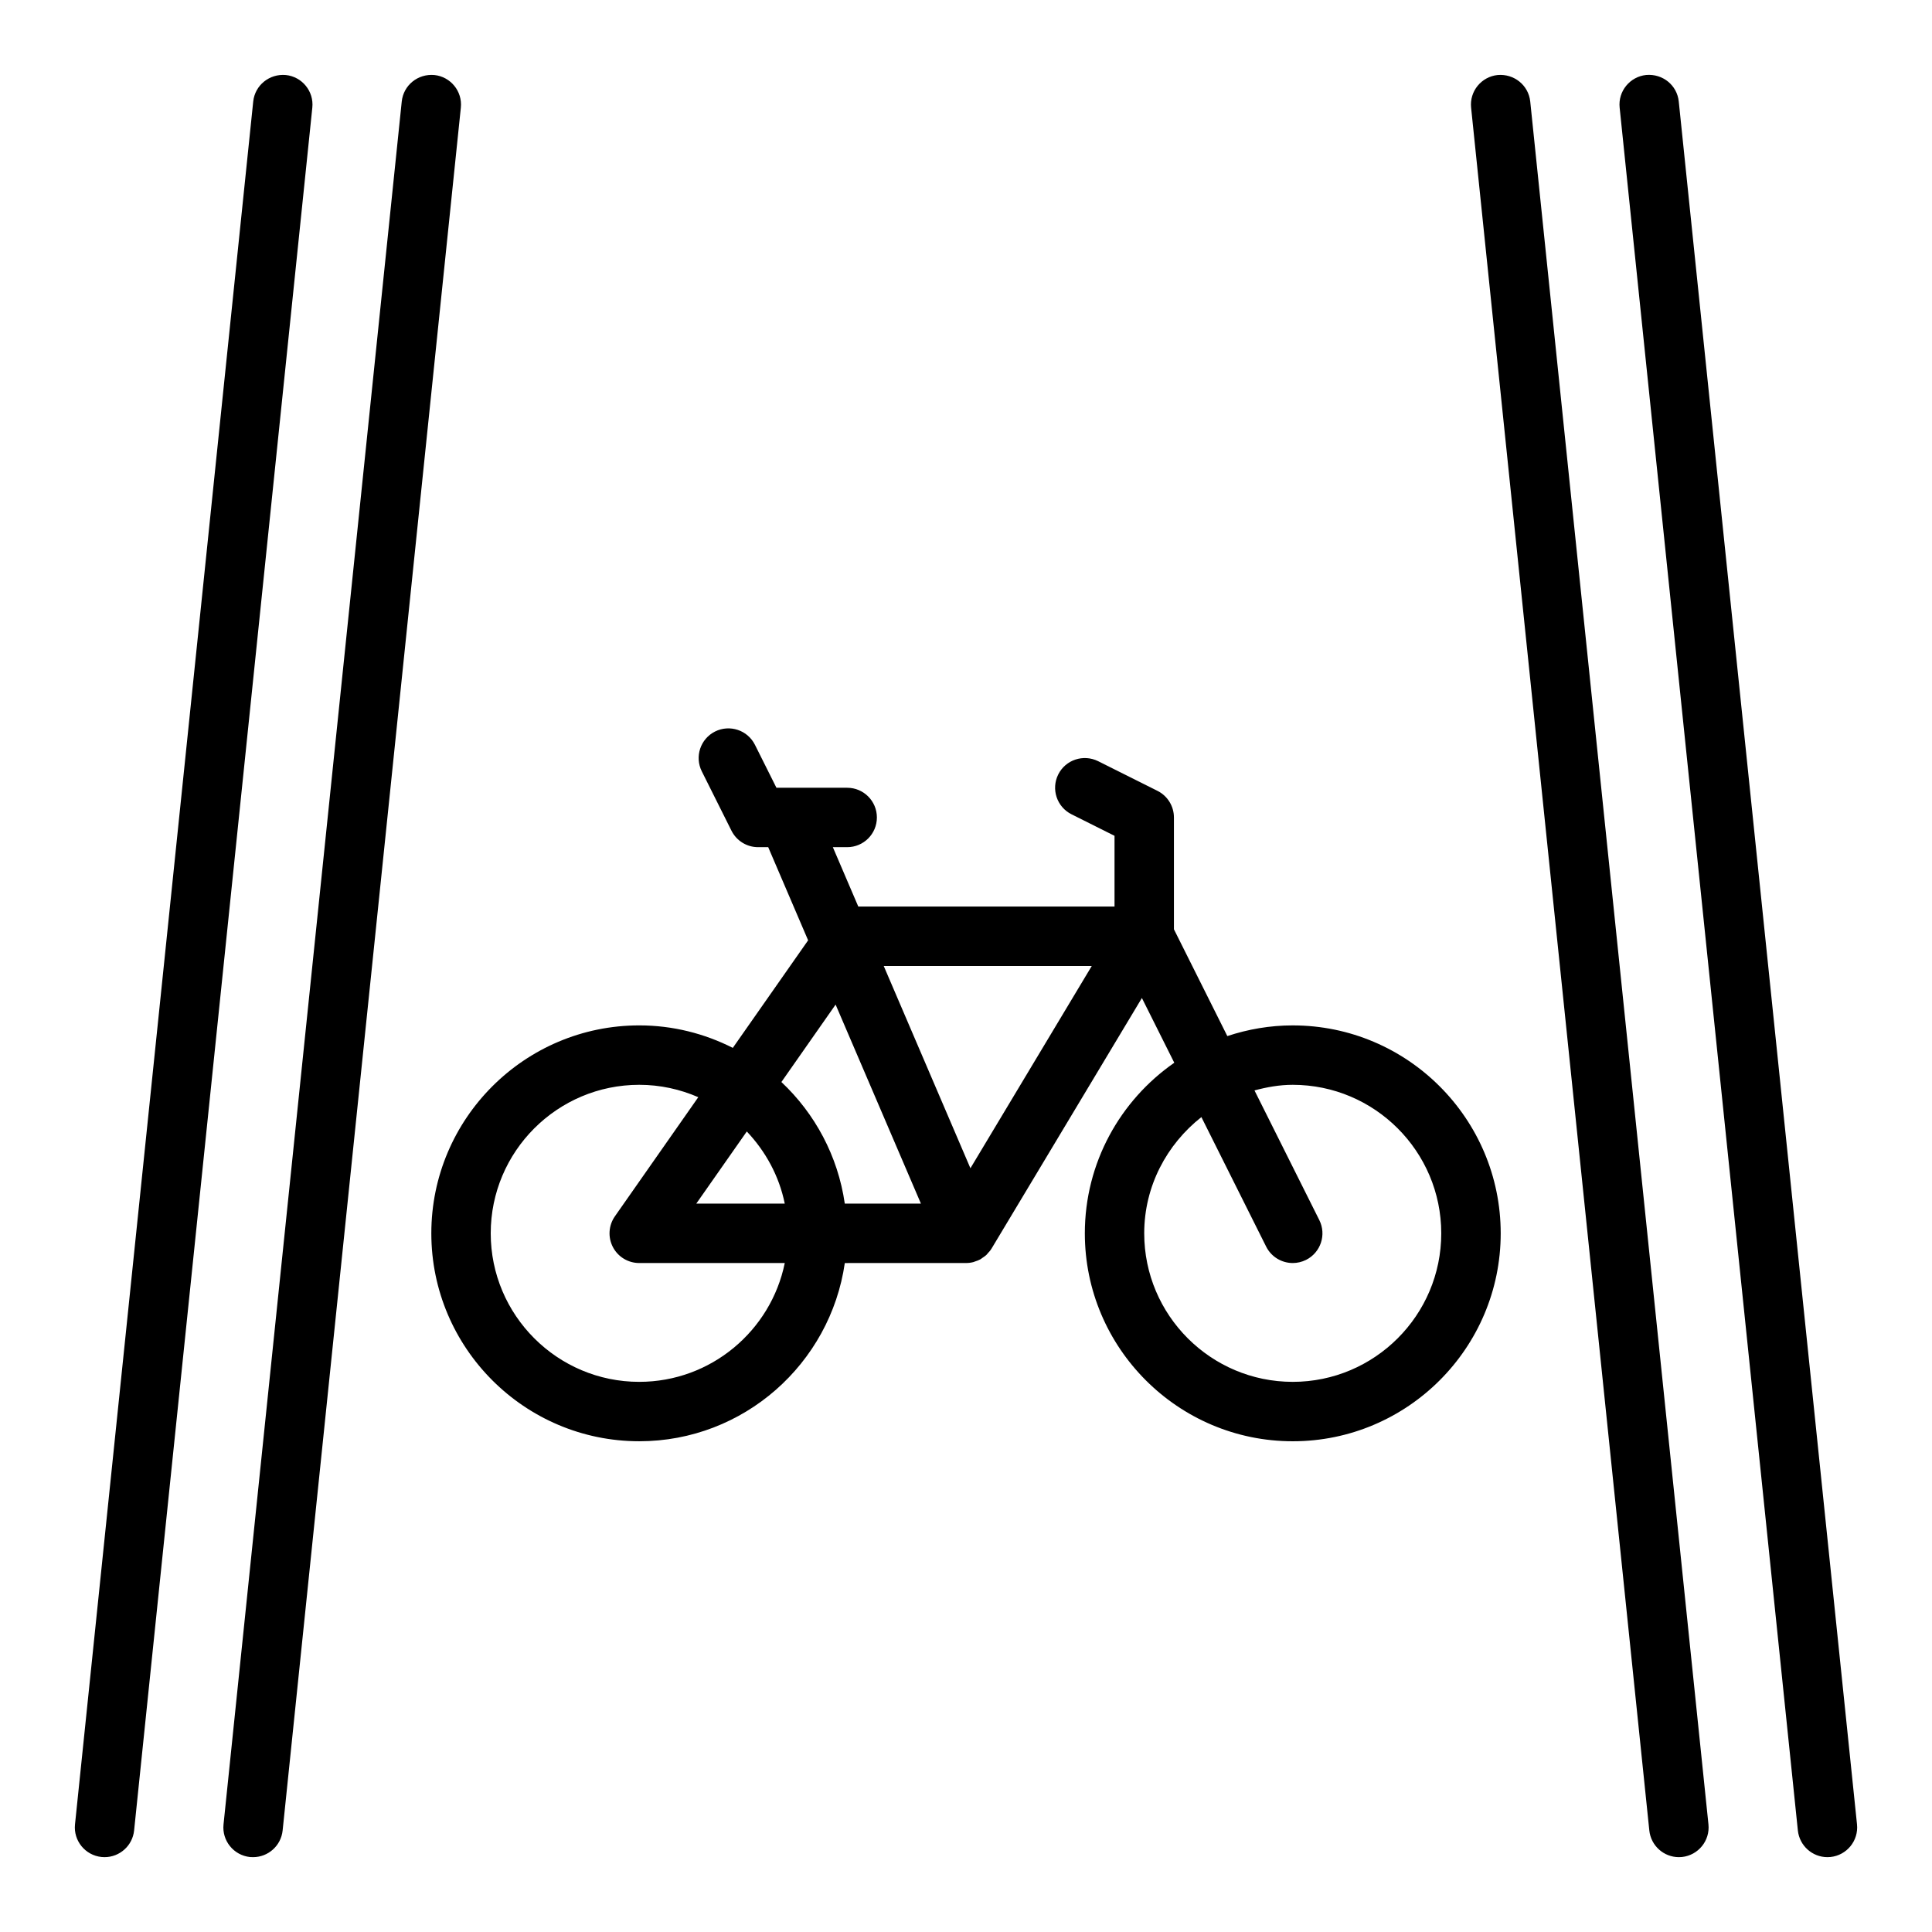
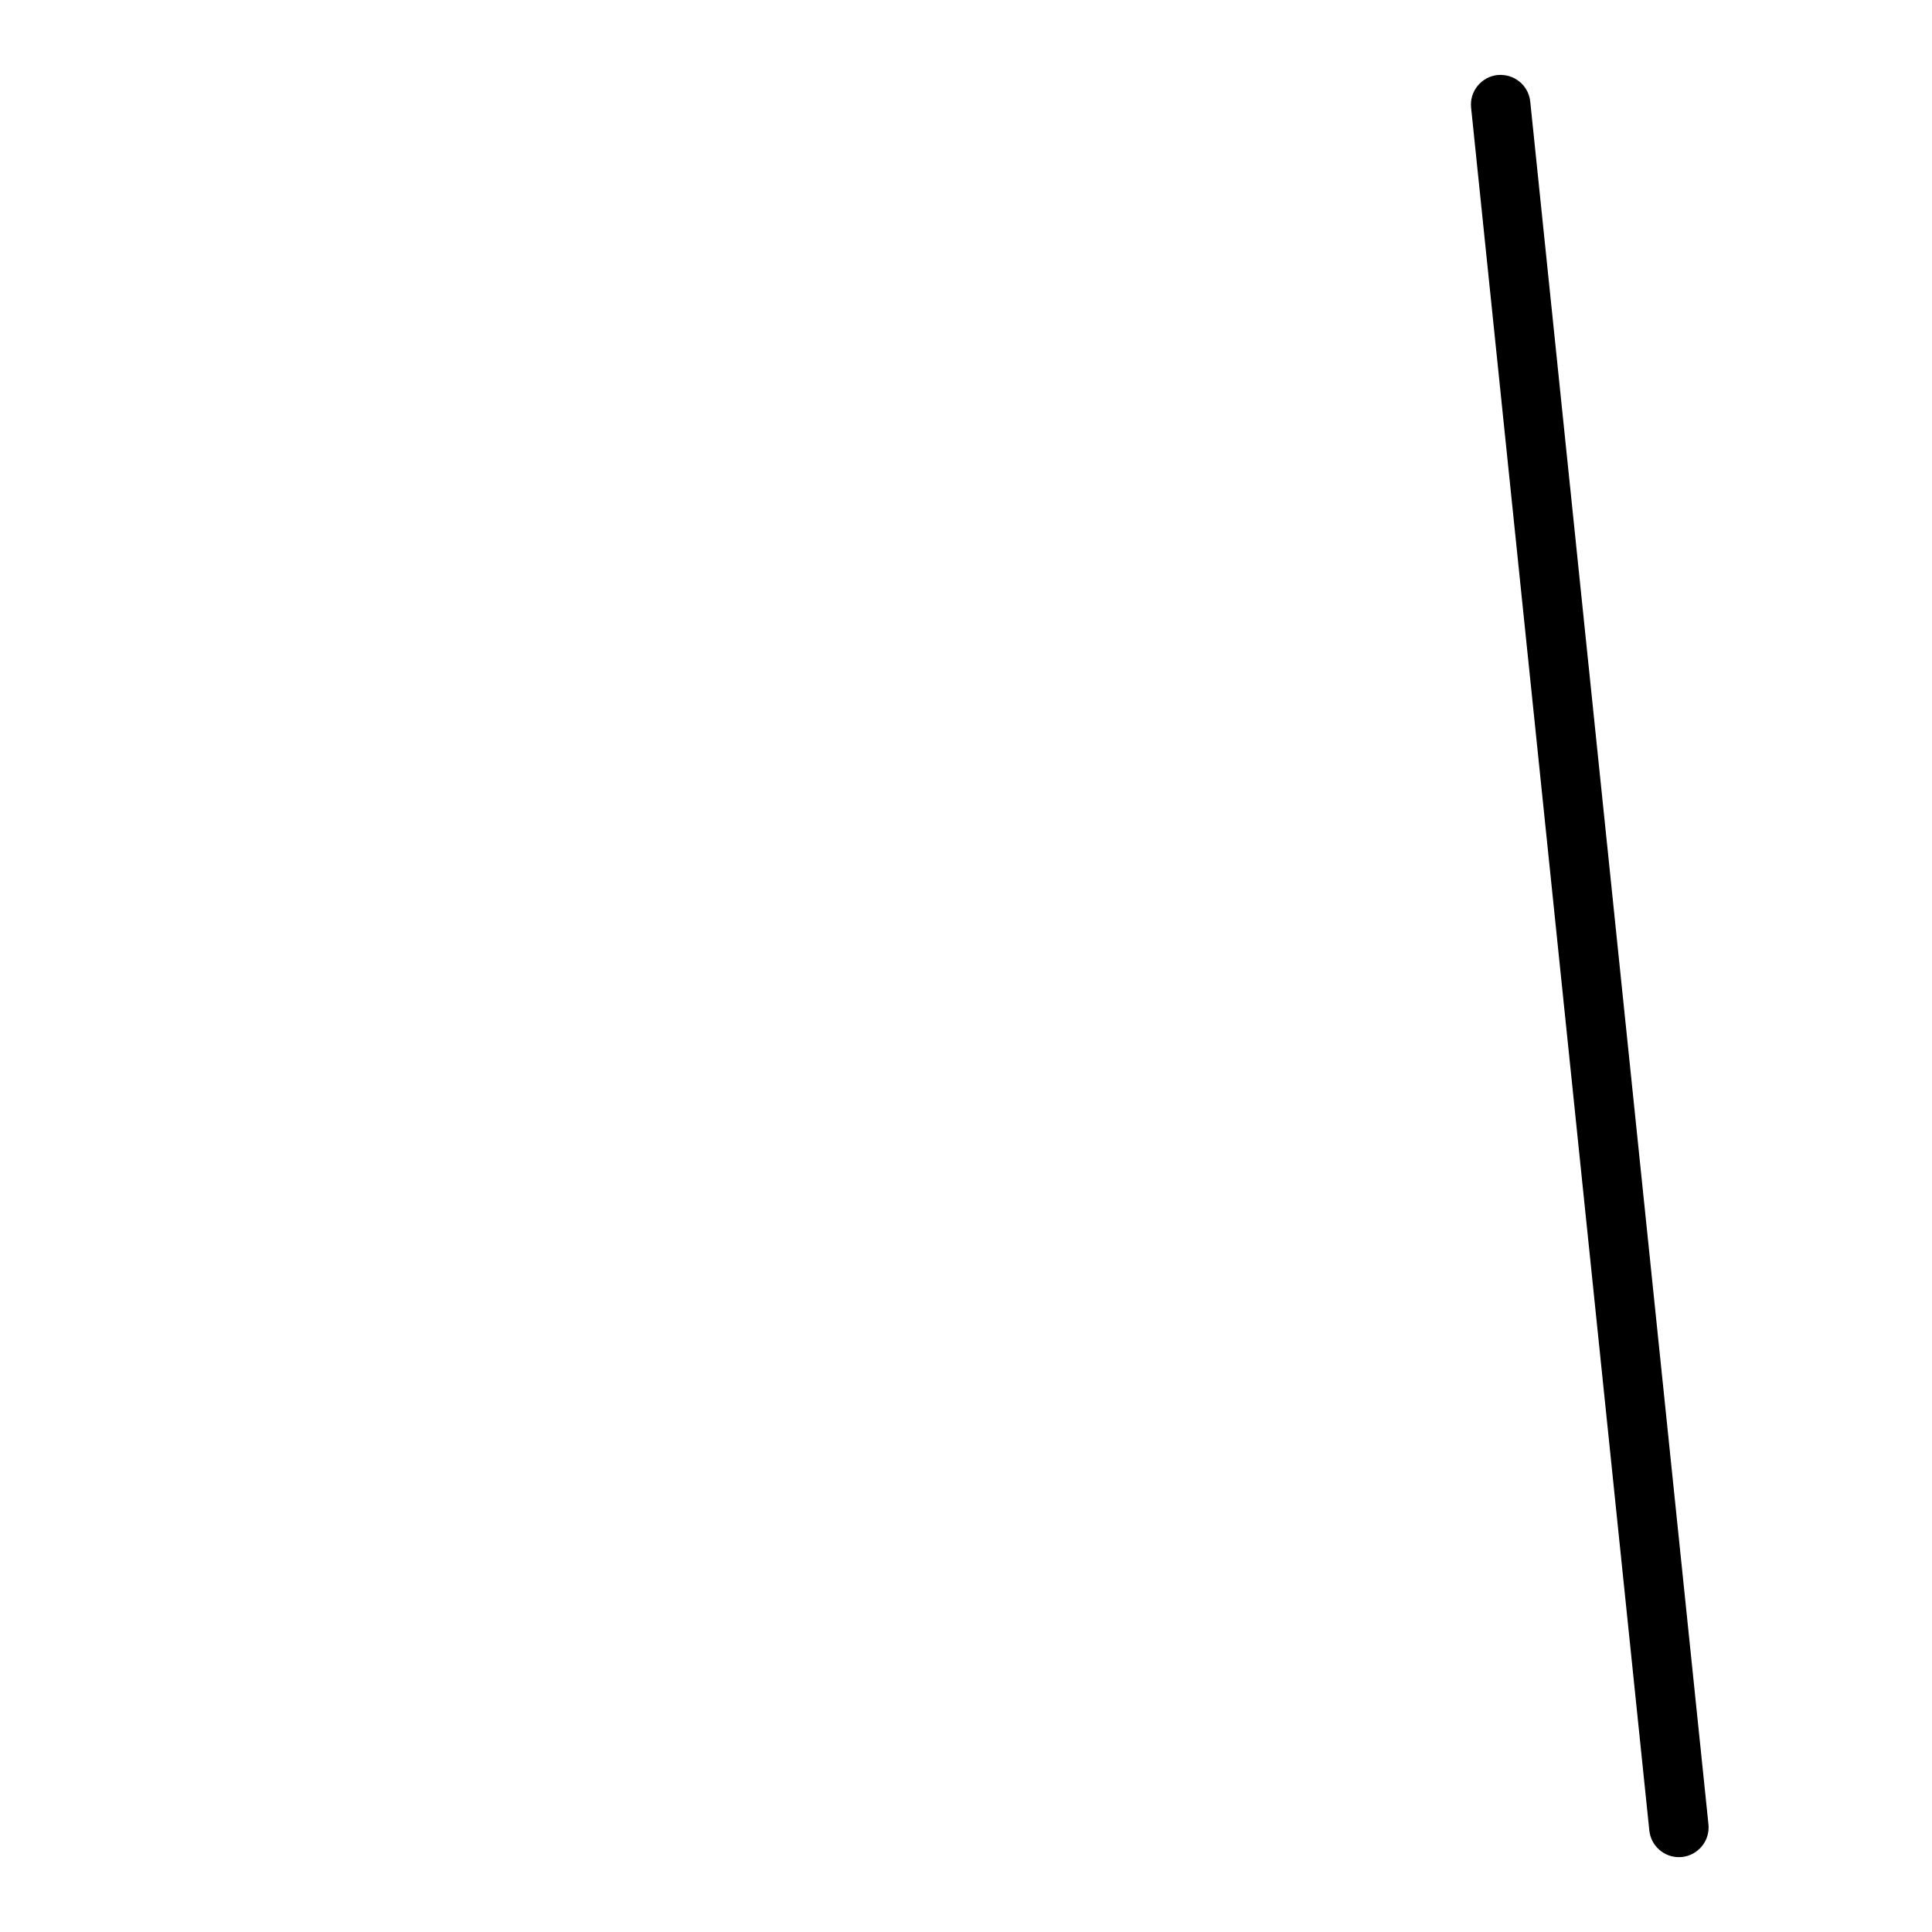
<svg xmlns="http://www.w3.org/2000/svg" fill="#000000" width="800px" height="800px" version="1.1" viewBox="144 144 512 512">
  <g>
-     <path d="m486.59 415.74c-6.062 0-11.879 1.023-17.336 2.832l-14.152-28.305v-29.633c0-2.984-1.684-5.707-4.352-7.047l-15.742-7.871c-3.898-1.93-8.621-0.363-10.562 3.519-1.945 3.891-0.371 8.621 3.519 10.562l11.395 5.703v18.75h-67.902l-6.746-15.742h3.801c4.344 0 7.871-3.519 7.871-7.871s-3.527-7.871-7.871-7.871h-15.719-0.117-2.914l-5.699-11.391c-1.945-3.883-6.668-5.457-10.562-3.519-3.891 1.945-5.465 6.676-3.519 10.562l7.871 15.742c1.336 2.66 4.059 4.348 7.043 4.348h2.684l10.578 24.688-19.957 28.504c-7.465-3.781-15.875-5.961-24.793-5.961-30.387 0-55.105 24.727-55.105 55.105s24.719 55.105 55.105 55.105c27.703 0 50.633-20.578 54.473-47.23l32.121-0.004c0.668 0 1.324-0.086 1.961-0.25 0.133-0.031 0.262-0.109 0.395-0.148 0.488-0.156 0.977-0.324 1.418-0.566 0.211-0.117 0.402-0.293 0.605-0.426 0.34-0.227 0.684-0.449 0.992-0.73 0.18-0.172 0.324-0.387 0.496-0.574 0.242-0.277 0.512-0.527 0.715-0.836 0.031-0.055 0.047-0.109 0.078-0.164 0.031-0.047 0.07-0.078 0.094-0.117l39.855-66.426 8.582 17.16c-14.312 9.957-23.703 26.496-23.703 45.207 0 30.379 24.719 55.105 55.105 55.105s55.105-24.727 55.105-55.105c-0.004-30.379-24.723-55.105-55.109-55.105zm-53.262-15.742-32.156 53.602-22.973-53.602zm-91.418 43.855c4.969 5.242 8.566 11.785 10.059 19.121h-23.449zm-28.504 66.352c-21.703 0-39.359-17.656-39.359-39.359s17.656-39.359 39.359-39.359c5.566 0 10.84 1.188 15.648 3.281l-22.098 31.566c-1.684 2.41-1.891 5.543-0.535 8.148s4.047 4.234 6.984 4.234h38.566c-3.66 17.941-19.562 31.488-38.566 31.488zm54.473-47.23c-1.82-12.633-7.91-23.875-16.801-32.227l14.367-20.523 22.613 52.75zm118.71 47.23c-21.703 0-39.359-17.656-39.359-39.359 0-12.531 6-23.594 15.152-30.805l17.16 34.32c1.387 2.766 4.168 4.356 7.055 4.356 1.18 0 2.387-0.27 3.512-0.828 3.891-1.945 5.465-6.676 3.519-10.562l-17.176-34.352c3.258-0.875 6.609-1.488 10.137-1.488 21.703 0 39.359 17.656 39.359 39.359s-17.656 39.359-39.359 39.359z" />
-     <path d="m219.75 163.88c-4.34-0.387-8.188 2.699-8.645 7.019l-47.23 456.58c-0.449 4.32 2.691 8.188 7.023 8.645 0.273 0.023 0.547 0.039 0.816 0.039 3.984 0 7.398-3.016 7.824-7.062l47.23-456.58c0.449-4.32-2.699-8.188-7.019-8.641z" />
-     <path d="m259.11 163.88c-4.367-0.387-8.195 2.699-8.645 7.031l-47.23 456.58c-0.449 4.32 2.691 8.188 7.023 8.645 0.273 0.012 0.547 0.027 0.816 0.027 3.984 0 7.398-3.016 7.824-7.062l47.23-456.58c0.449-4.32-2.699-8.188-7.019-8.641z" />
    <path d="m540.88 163.88c-4.32 0.457-7.469 4.32-7.023 8.645l47.23 456.58c0.43 4.043 3.848 7.059 7.828 7.059 0.27 0 0.543-0.016 0.82-0.039 4.32-0.457 7.469-4.32 7.023-8.645l-47.23-456.58c-0.453-4.32-4.293-7.406-8.648-7.019z" />
-     <path d="m588.89 170.9c-0.449-4.328-4.258-7.406-8.645-7.031-4.32 0.457-7.469 4.32-7.023 8.645l47.23 456.58c0.43 4.055 3.848 7.07 7.832 7.07 0.27 0 0.543-0.016 0.82-0.039 4.32-0.457 7.469-4.32 7.023-8.645z" />
  </g>
</svg>